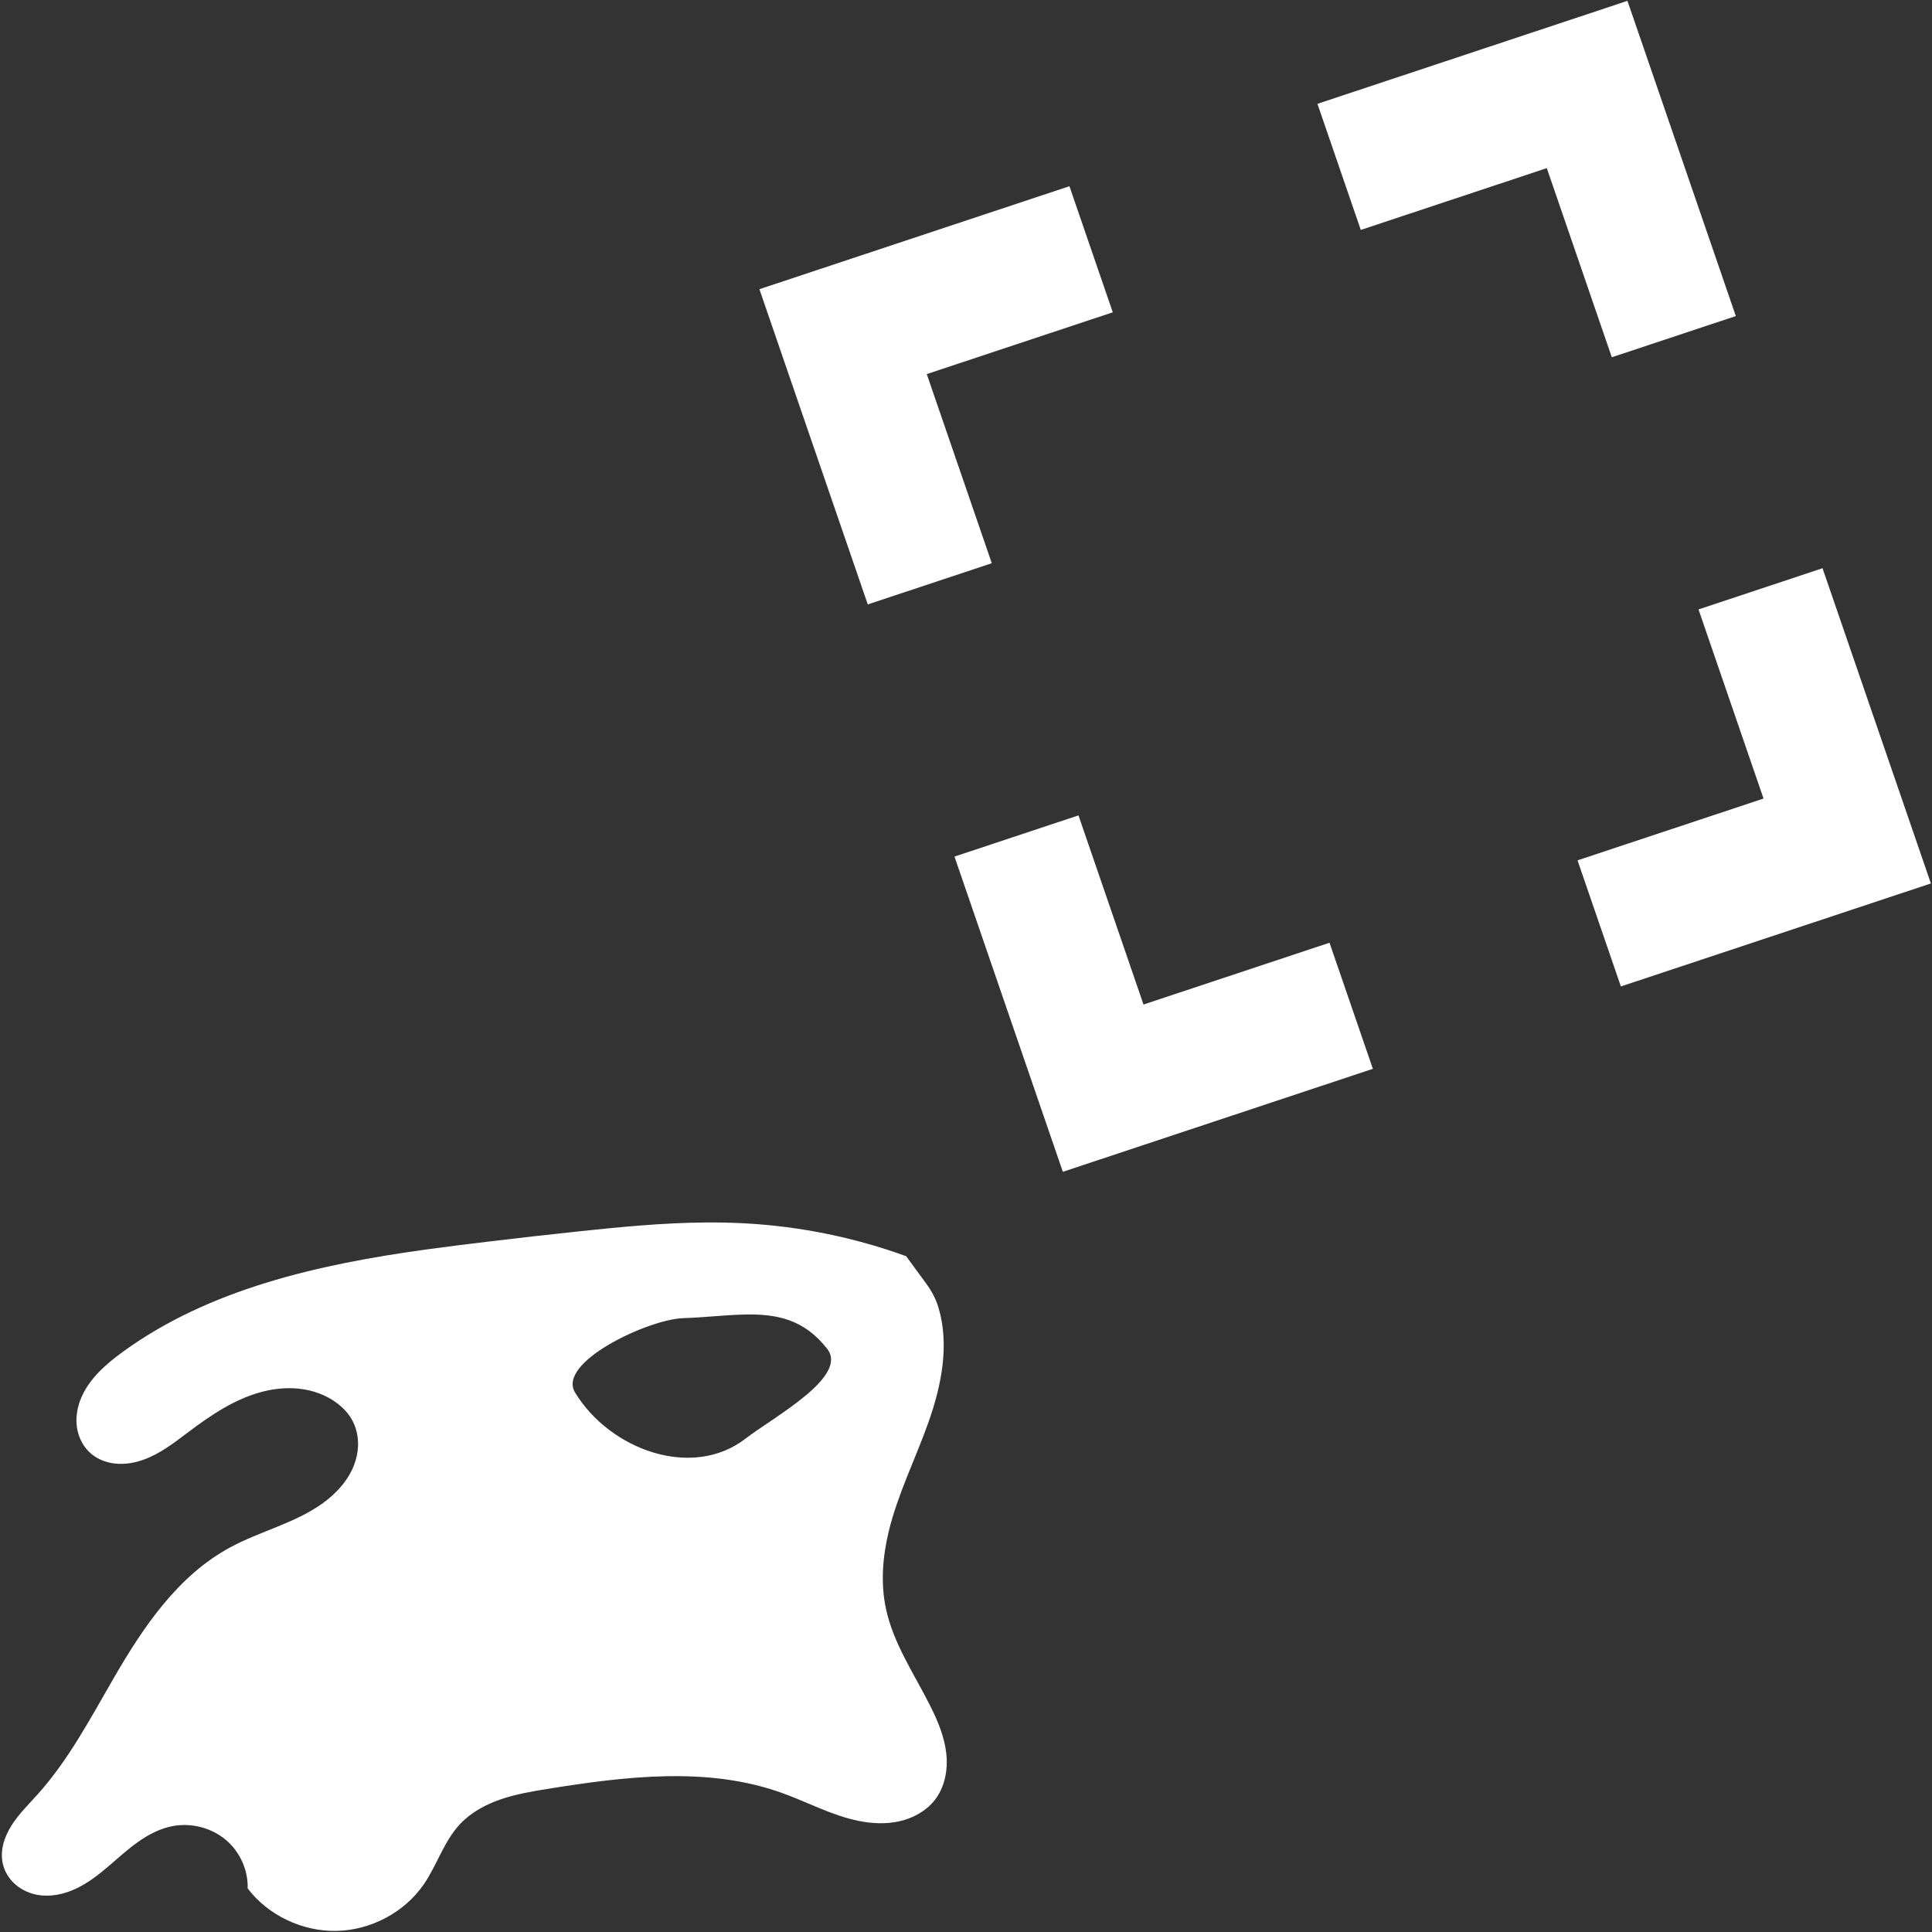
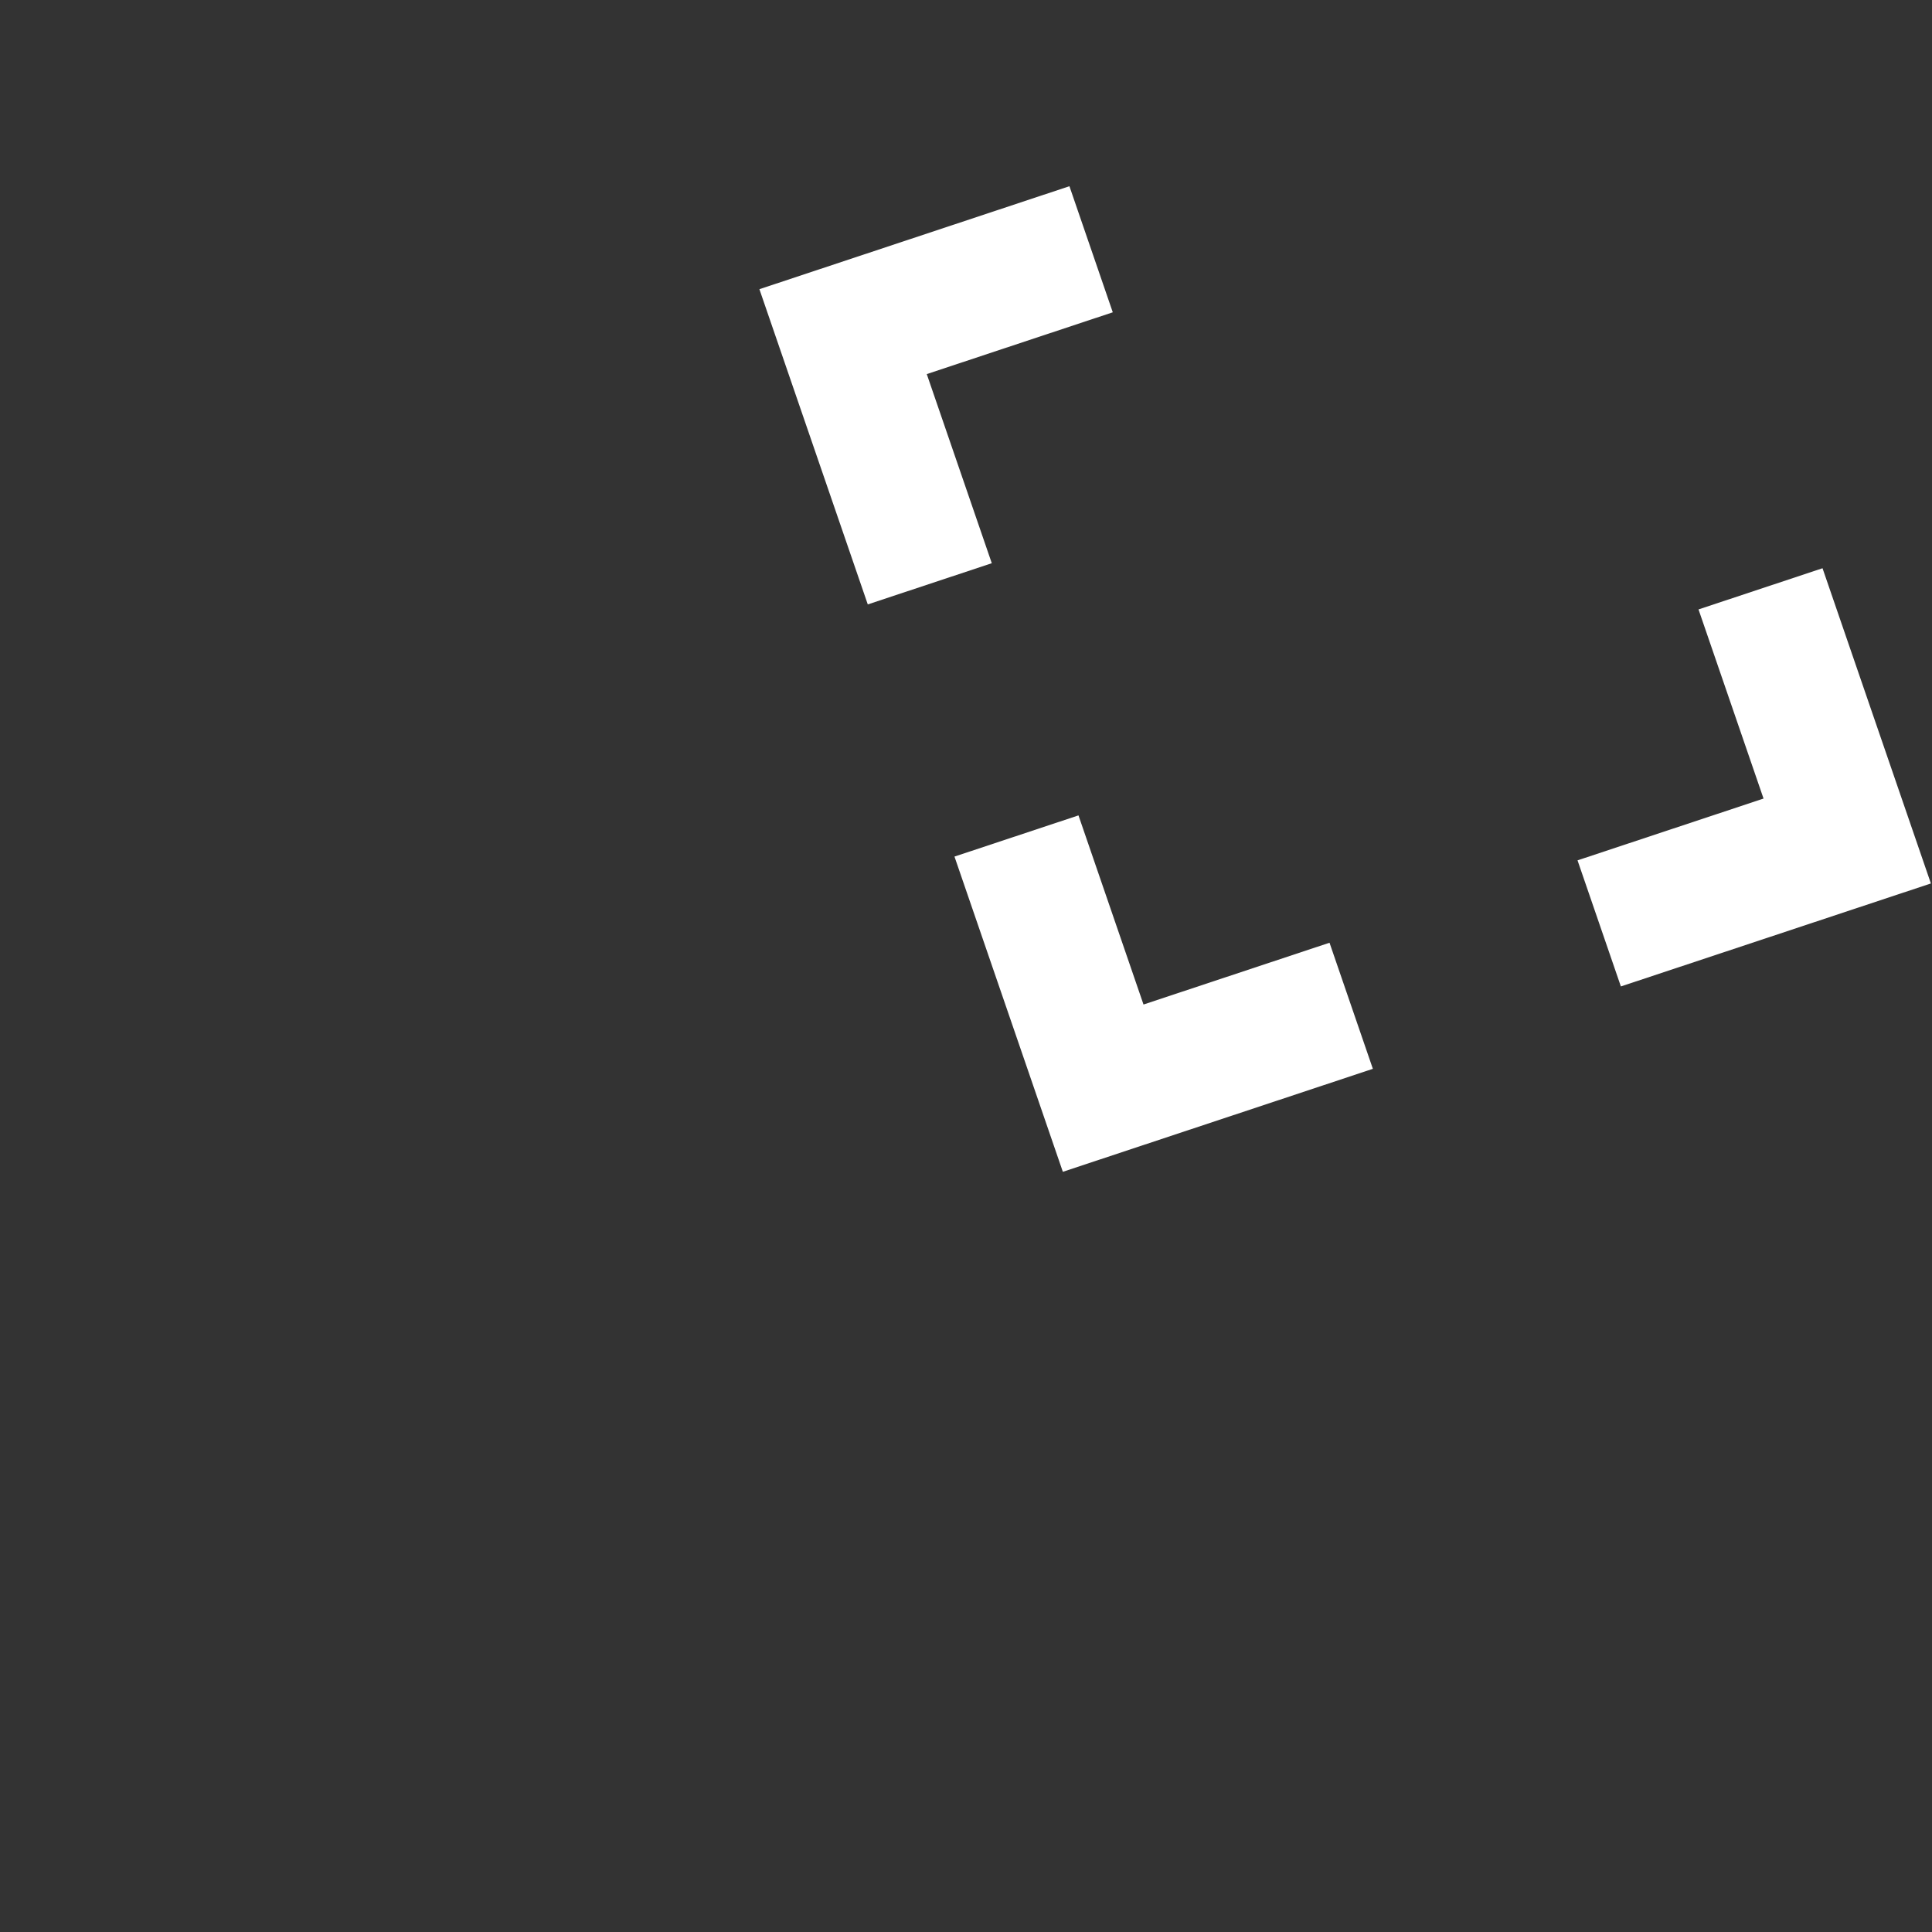
<svg xmlns="http://www.w3.org/2000/svg" xmlns:ns1="http://sodipodi.sourceforge.net/DTD/sodipodi-0.dtd" xmlns:ns2="http://www.inkscape.org/namespaces/inkscape" version="1.1" id="svg3873" width="256" height="256" viewBox="0 0 256 256" ns1:docname="fslightbox-white.svg" ns2:version="0.92.4 (f8dce91, 2019-08-02)" ns2:export-filename="/home/piotrzdziarski/projects/fslightbox.com/public/favicon.ico2.png" ns2:export-xdpi="24.000002" ns2:export-ydpi="24.000002">
  <rect x="0" y="0" width="256" height="256" fill="#333333" stroke="none" />
  <defs id="defs3877">
    <ns2:path-effect effect="spiro" id="path-effect3904" is_visible="true" />
    <ns2:path-effect is_visible="true" id="path-effect3904-5" effect="spiro" />
  </defs>
  <ns1:namedview pagecolor="#ffffff" bordercolor="#666666" borderopacity="1" objecttolerance="10" gridtolerance="10" guidetolerance="10" ns2:pageopacity="0" ns2:pageshadow="2" ns2:window-width="1853" ns2:window-height="1025" id="namedview3875" showgrid="false" ns2:zoom="2.7887233" ns2:cx="33.677181" ns2:cy="125.15922" ns2:window-x="1433" ns2:window-y="27" ns2:window-maximized="1" ns2:current-layer="svg3873" showguides="false" />
  <g id="g1094" transform="matrix(0.346,-0.116,0.121,0.355,116.802,54.816)" style="fill:#ffffff;fill-opacity:1" ns2:export-filename="/home/piotrzdziarski/projects/fslightbox.com/public/g1094.png" ns2:export-xdpi="24" ns2:export-ydpi="24">
    <g id="g1033" style="fill:#ffffff;fill-opacity:1" transform="matrix(1.112,0.003,0.003,1.104,-27.375,-55.413)" ns2:export-filename="/home/piotrzdziarski/projects/fslightbox.com/g1033.png" ns2:export-xdpi="24" ns2:export-ydpi="24">
      <g id="g1031" style="fill:#ffffff;fill-opacity:1">
        <g id="g1029" style="fill:#ffffff;fill-opacity:1">
          <polygon id="polygon1021" points="42.667,192 0,192 0,298.667 106.667,298.667 106.667,256 42.667,256 " style="fill:#ffffff;fill-opacity:1" />
          <polygon id="polygon1023" points="0,106.667 42.667,106.667 42.667,42.667 106.667,42.667 106.667,0 0,0 " style="fill:#ffffff;fill-opacity:1" />
-           <polygon id="polygon1025" points="192,0 192,42.667 256,42.667 256,106.667 298.667,106.667 298.667,0 " style="fill:#ffffff;fill-opacity:1" />
          <polygon id="polygon1027" points="256,256 192,256 192,298.667 298.667,298.667 298.667,192 256,192 " style="fill:#ffffff;fill-opacity:1" />
        </g>
      </g>
    </g>
    <g id="g1035" style="fill:#ffffff;fill-opacity:1" />
    <g id="g1037" style="fill:#ffffff;fill-opacity:1" />
    <g id="g1039" style="fill:#ffffff;fill-opacity:1" />
    <g id="g1041" style="fill:#ffffff;fill-opacity:1" />
    <g id="g1043" style="fill:#ffffff;fill-opacity:1" />
    <g id="g1045" style="fill:#ffffff;fill-opacity:1" />
    <g id="g1047" style="fill:#ffffff;fill-opacity:1" />
    <g id="g1049" style="fill:#ffffff;fill-opacity:1" />
    <g id="g1051" style="fill:#ffffff;fill-opacity:1" />
    <g id="g1053" style="fill:#ffffff;fill-opacity:1" />
    <g id="g1055" style="fill:#ffffff;fill-opacity:1" />
    <g id="g1057" style="fill:#ffffff;fill-opacity:1" />
    <g id="g1059" style="fill:#ffffff;fill-opacity:1" />
    <g id="g1061" style="fill:#ffffff;fill-opacity:1" />
    <g id="g1063" style="fill:#ffffff;fill-opacity:1" />
  </g>
  <g id="g995" transform="matrix(0.473,0,0,0.469,-0.186,131.562)" style="fill:#ffffff;fill-opacity:1">
-     <path style="fill:#ffffff;fill-opacity:1;stroke:#000000;stroke-width:0.491px;stroke-linecap:butt;stroke-linejoin:miter;stroke-opacity:0" d="M 93.449 161.965 C 87.916 162.017 82.384 162.546 76.877 163.129 C 72.774 163.563 68.673 164.028 64.576 164.518 C 61.84 164.844 59.106 165.183 56.377 165.561 C 42.216 167.52 27.73 170.768 16.27 179.105 C 14.031 180.734 11.861 182.634 10.785 185.146 C 10.247 186.403 10.006 187.795 10.213 189.141 C 10.42 190.486 11.095 191.779 12.17 192.648 C 13.088 193.391 14.264 193.804 15.453 193.9 C 16.643 193.997 17.846 193.788 18.969 193.395 C 21.215 192.607 23.112 191.115 25.004 189.697 C 27.976 187.47 31.133 185.324 34.756 184.381 C 36.567 183.909 38.478 183.752 40.326 184.059 C 42.175 184.365 43.958 185.149 45.326 186.398 C 45.727 186.764 46.09 187.168 46.395 187.613 C 47.026 188.537 47.387 189.629 47.473 190.736 C 47.559 191.843 47.376 192.965 46.986 194.008 C 46.208 196.094 44.628 197.83 42.793 199.146 C 39.123 201.78 34.516 202.826 30.529 204.979 C 23.584 208.728 19.008 215.523 15.1 222.256 C 12.024 227.555 9.146 233.035 5.039 237.623 C 3.817 238.988 2.483 240.278 1.512 241.822 C 1.026 242.594 0.635 243.429 0.422 244.311 C 0.209 245.192 0.179 246.121 0.404 247 C 0.669 248.031 1.284 248.969 2.109 249.664 C 2.935 250.359 3.964 250.812 5.039 250.994 C 6.747 251.284 8.521 250.893 10.082 250.158 C 11.643 249.424 13.015 248.363 14.322 247.254 C 15.629 246.145 16.89 244.976 18.293 243.984 C 19.696 242.992 21.265 242.173 22.969 241.865 C 25.415 241.423 28.05 242.113 29.938 243.691 C 31.825 245.27 32.926 247.705 32.848 250.127 C 35.562 253.691 40.108 255.856 44.662 255.754 C 49.216 255.652 53.656 253.286 56.199 249.605 C 57.974 247.037 58.867 243.902 61.012 241.617 C 62.47 240.064 64.423 239.013 66.463 238.32 C 68.503 237.627 70.645 237.271 72.777 236.93 C 83.04 235.289 93.843 233.985 103.615 237.451 C 107.056 238.672 110.305 240.466 113.891 241.191 C 115.683 241.554 117.557 241.638 119.34 241.23 C 121.122 240.823 122.811 239.898 123.938 238.492 C 125.329 236.756 125.759 234.424 125.512 232.234 C 125.264 230.045 124.396 227.969 123.402 225.99 C 121.279 221.764 118.513 217.744 117.52 213.139 C 116.792 209.768 117.065 206.248 117.875 202.895 C 119.085 197.882 121.454 193.217 123.174 188.348 C 124.893 183.478 125.957 178.143 124.471 173.201 C 124.132 172.076 123.566 171.028 122.867 170.074 L 120.193 166.428 C 113.397 163.963 106.221 162.495 98.98 162.088 C 97.137 161.984 95.293 161.947 93.449 161.965 z M 98.82 174.148 C 103.037 174.065 106.654 174.773 109.717 178.689 C 112.605 182.383 102.584 187.733 98.873 190.59 C 91.823 196.017 80.921 192.089 76.279 184.48 C 73.819 180.447 86.043 174.784 90.57 174.633 C 93.543 174.533 96.29 174.198 98.82 174.148 z " transform="matrix(2.112,0,0,2.134,0.394,-280.763)" id="path3902" />
-   </g>
+     </g>
</svg>